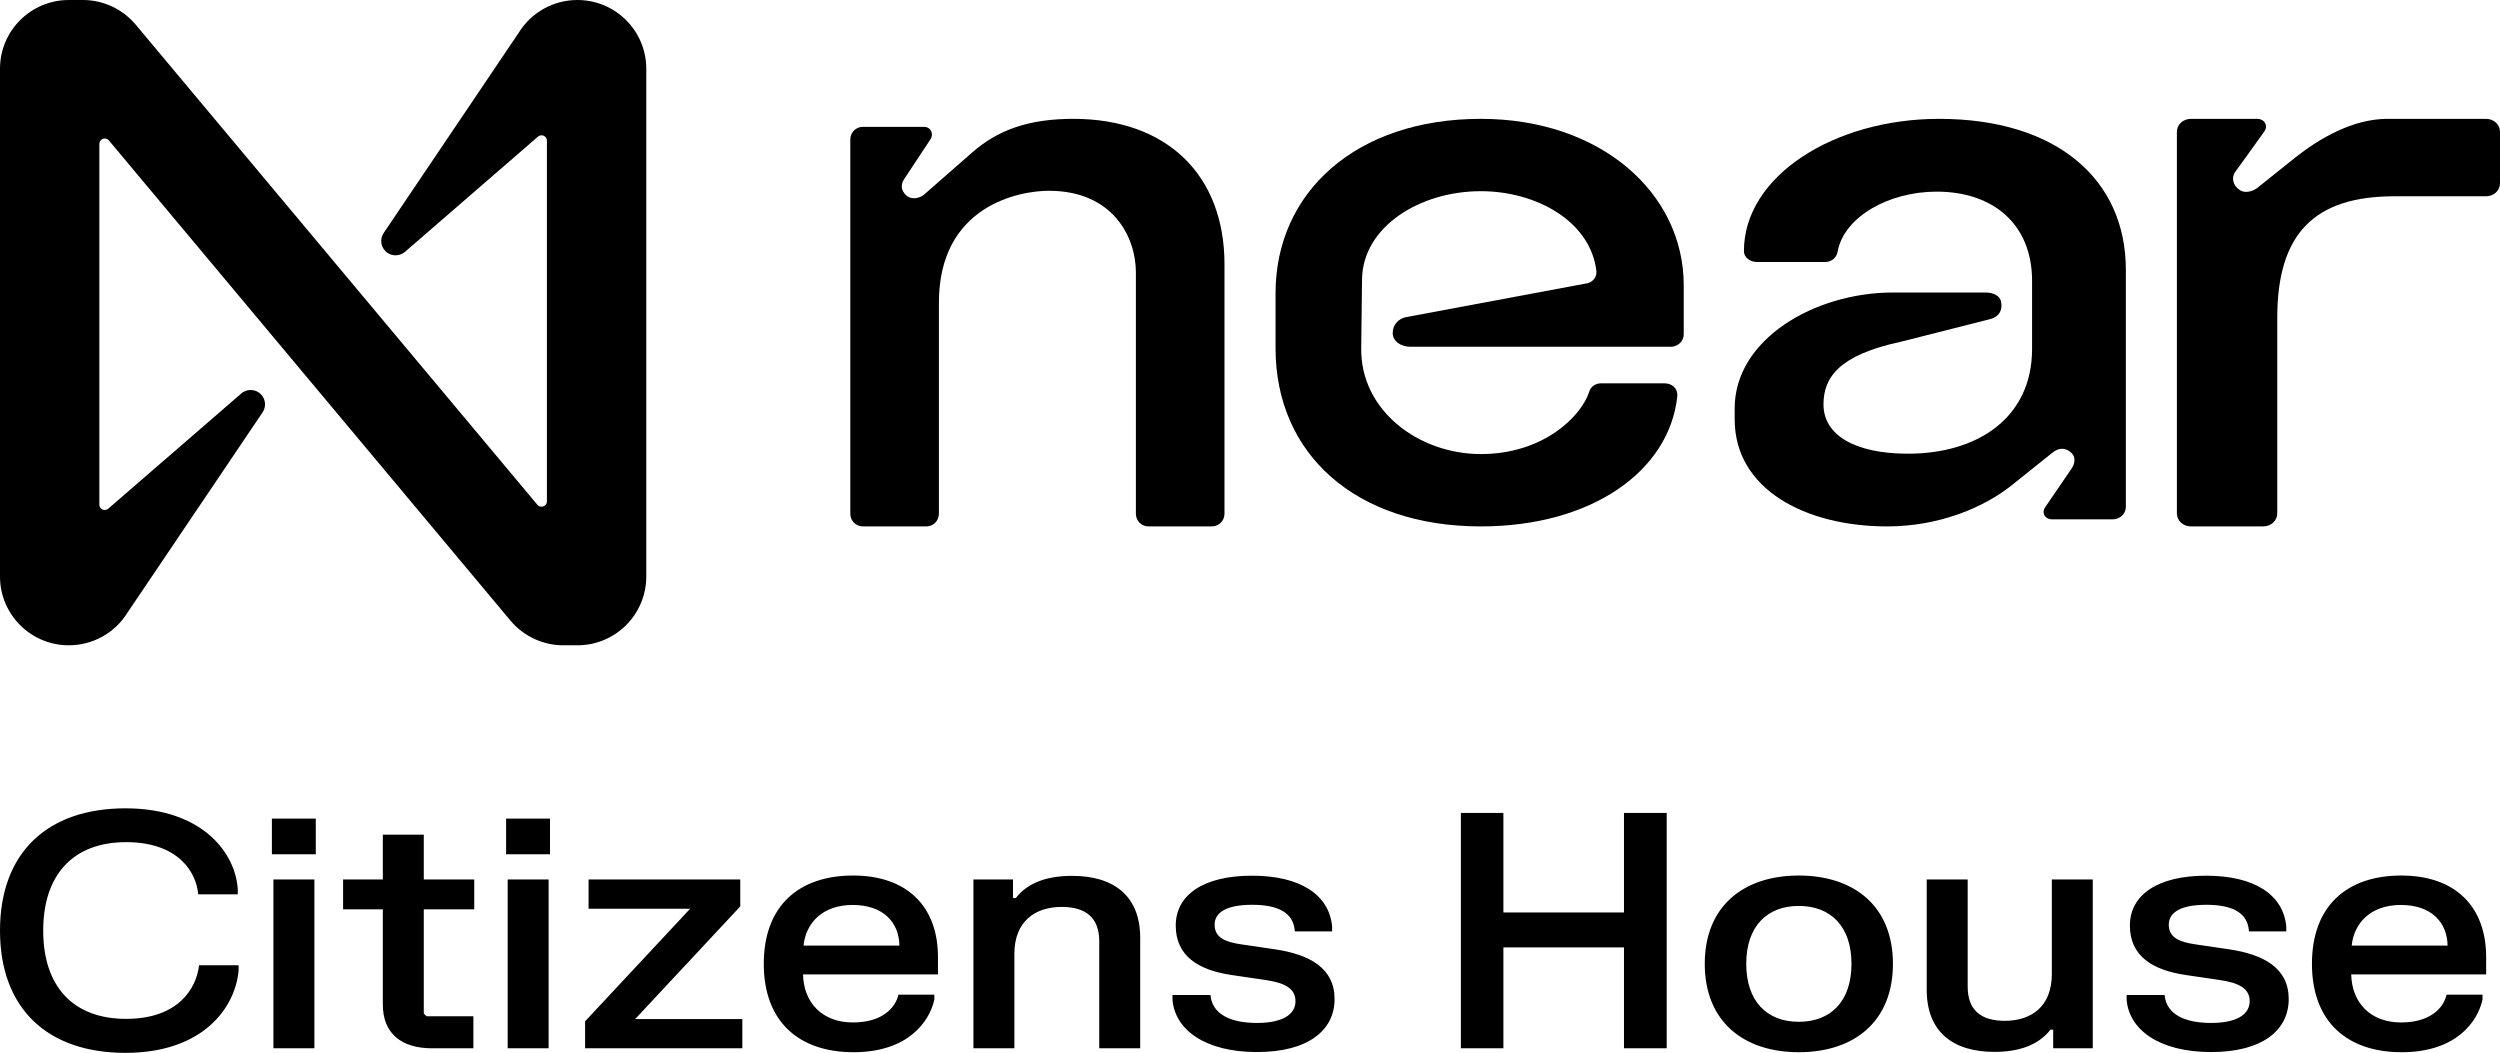
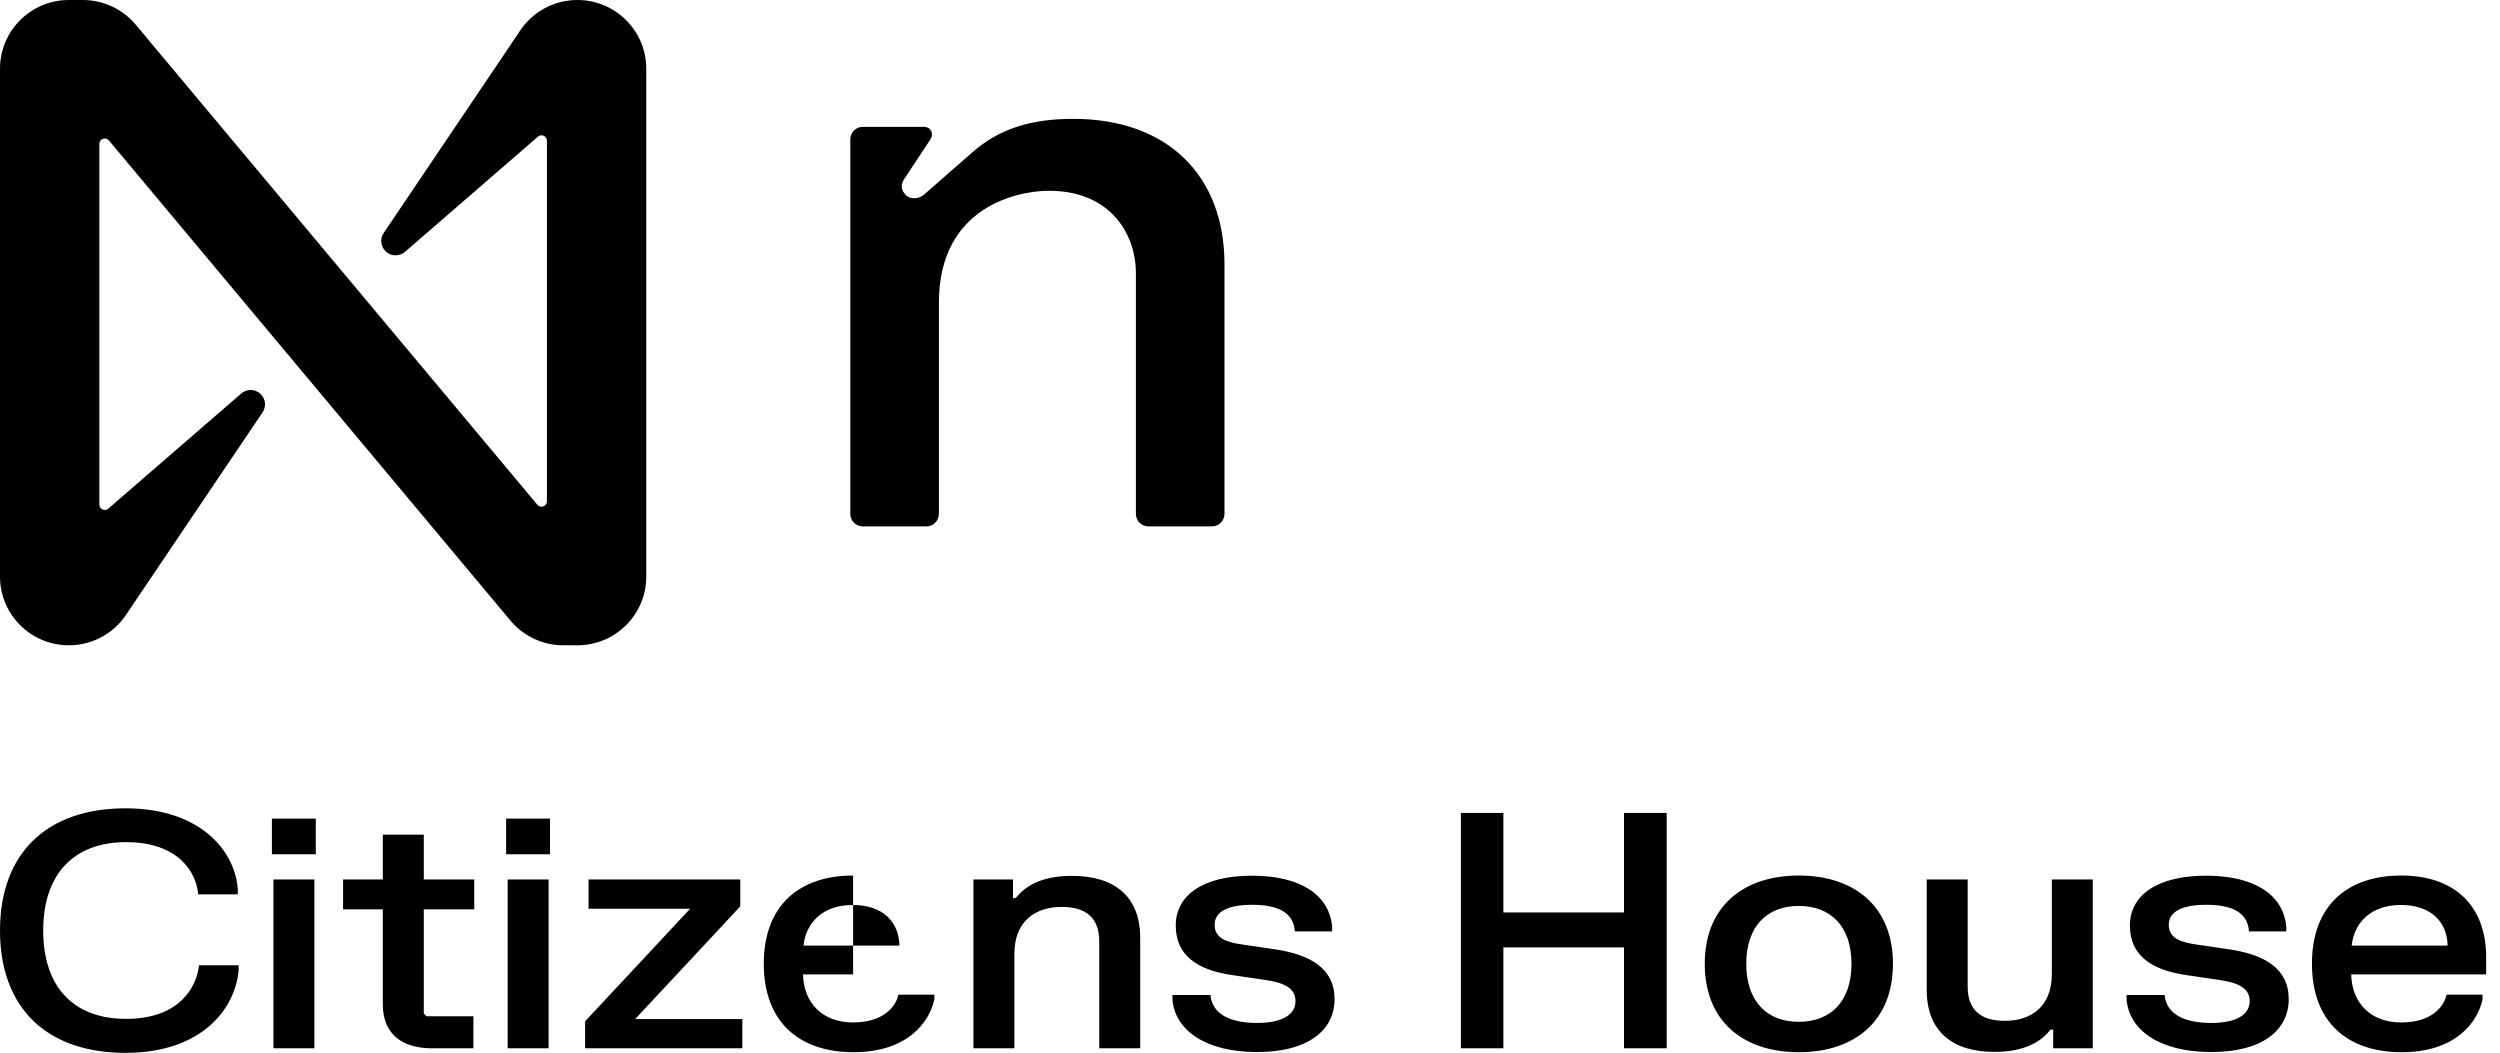
<svg xmlns="http://www.w3.org/2000/svg" preserveAspectRatio="none" width="100%" height="100%" overflow="visible" style="display: block;" viewBox="0 0 61.34 25.833" fill="none">
  <g id="Frame 1321315843">
    <g id="Group 1171276345">
      <path id="Vector" d="M14.167 0C13.58 0 13.035 0.304 12.727 0.804L9.413 5.718C9.305 5.88 9.348 6.098 9.511 6.206C9.642 6.293 9.816 6.282 9.936 6.18L13.198 3.354C13.252 3.305 13.336 3.31 13.385 3.364C13.407 3.389 13.419 3.421 13.419 3.454V12.301C13.419 12.374 13.36 12.432 13.286 12.432C13.247 12.432 13.21 12.415 13.185 12.385L3.323 0.597C3.002 0.219 2.53 0 2.034 0H1.689C0.756 0 0 0.755 0 1.687V14.147C0 15.078 0.756 15.833 1.689 15.833C2.276 15.833 2.822 15.529 3.129 15.03L6.444 10.116C6.552 9.954 6.508 9.736 6.346 9.628C6.214 9.54 6.04 9.551 5.921 9.654L2.658 12.479C2.604 12.528 2.52 12.523 2.472 12.469C2.449 12.444 2.438 12.412 2.438 12.379V3.53C2.438 3.457 2.497 3.399 2.57 3.399C2.609 3.399 2.647 3.416 2.672 3.446L12.532 15.236C12.854 15.614 13.325 15.833 13.822 15.833H14.166C15.099 15.834 15.856 15.079 15.857 14.148V1.687C15.857 0.755 15.1 0 14.167 0Z" fill="black" />
      <path id="Vector_2" d="M26.337 2.916C25.269 2.916 24.493 3.171 23.833 3.759L22.668 4.779C22.571 4.857 22.377 4.916 22.241 4.798C22.105 4.68 22.086 4.524 22.203 4.367L22.824 3.426C22.921 3.288 22.843 3.112 22.668 3.112H21.174C20.999 3.112 20.863 3.249 20.863 3.426V12.602C20.863 12.779 20.999 12.916 21.174 12.916H22.727C22.901 12.916 23.037 12.779 23.037 12.602V7.426C23.037 5.053 24.997 4.681 25.735 4.681C27.307 4.681 27.87 5.818 27.87 6.681V12.602C27.87 12.779 28.006 12.916 28.18 12.916H29.733C29.907 12.916 30.044 12.779 30.044 12.602V6.485C30.044 4.288 28.627 2.916 26.337 2.916Z" fill="black" />
-       <path id="Vector_3" d="M36.334 2.916C33.26 2.916 31.297 4.729 31.297 7.191V8.546C31.297 11.141 33.26 12.916 36.334 12.916C39.051 12.916 40.955 11.561 41.154 9.729C41.173 9.538 41.035 9.405 40.836 9.405H39.289C39.15 9.405 39.031 9.481 38.992 9.614C38.793 10.225 37.861 11.141 36.334 11.141C34.807 11.141 33.379 10.072 33.399 8.546L33.419 6.848C33.439 5.569 34.827 4.691 36.334 4.691C37.703 4.691 39.031 5.436 39.17 6.657C39.181 6.798 39.081 6.926 38.936 6.952L34.489 7.783C34.311 7.821 34.172 7.974 34.172 8.164V8.183C34.172 8.355 34.35 8.508 34.608 8.508H40.994C41.17 8.508 41.312 8.371 41.312 8.202V7C41.312 4.73 39.269 2.916 36.334 2.916L36.334 2.916Z" fill="black" />
-       <path id="Vector_4" d="M47.577 2.916C45.008 2.916 42.789 4.317 42.789 6.16C42.789 6.314 42.933 6.429 43.118 6.429H44.782C44.947 6.429 45.07 6.314 45.091 6.16C45.255 5.316 46.345 4.702 47.516 4.702C48.913 4.702 49.859 5.508 49.859 6.89V8.56C49.859 10.268 48.502 11.132 46.817 11.132C45.502 11.132 44.741 10.671 44.741 9.922C44.741 9.27 45.111 8.713 46.632 8.387L48.831 7.83C49.057 7.773 49.139 7.6 49.098 7.408C49.078 7.254 48.893 7.177 48.728 7.177H46.447C44.515 7.177 42.562 8.329 42.562 10.018V10.287C42.562 12.014 44.31 12.916 46.303 12.916C47.577 12.916 48.666 12.455 49.345 11.918L50.352 11.112C50.516 10.977 50.681 10.977 50.824 11.112C50.947 11.227 50.906 11.4 50.803 11.534L50.187 12.436C50.084 12.571 50.166 12.743 50.352 12.743H51.831C52.016 12.743 52.16 12.609 52.16 12.436V6.62C52.16 4.394 50.454 2.916 47.577 2.916L47.577 2.916Z" fill="black" />
-       <path id="Vector_5" d="M60.995 2.916H58.575C57.733 2.916 56.911 3.396 56.328 3.856L55.378 4.616C55.27 4.696 55.075 4.756 54.946 4.656C54.794 4.556 54.73 4.356 54.86 4.196L55.551 3.236C55.659 3.096 55.573 2.916 55.378 2.916H53.758C53.564 2.916 53.412 3.056 53.412 3.236V12.596C53.412 12.776 53.564 12.916 53.758 12.916H55.529C55.723 12.916 55.875 12.776 55.875 12.596V7.796C55.875 5.736 56.782 4.816 58.749 4.816H60.995C61.189 4.816 61.34 4.676 61.34 4.496V3.236C61.34 3.056 61.189 2.916 60.995 2.916Z" fill="black" />
    </g>
-     <path id="Vector_6" d="M0 22.833C0 20.924 1.158 19.833 3.078 19.833C4.974 19.833 5.783 20.936 5.834 21.823V21.943H4.863C4.817 21.401 4.376 20.663 3.095 20.663C1.802 20.663 1.06 21.454 1.06 22.833C1.06 24.213 1.802 24.999 3.095 24.999C4.38 24.999 4.821 24.245 4.884 23.684H5.855V23.804C5.779 24.722 4.982 25.833 3.078 25.833C1.158 25.833 0 24.742 0 22.833ZM6.709 21.578H7.714V25.721H6.709V21.578ZM6.671 20.96V20.086H7.748V20.96H6.671ZM8.418 21.578H9.393V20.479H10.398V21.578H11.636V22.312H10.398V24.871L10.466 24.935H11.615V25.721H10.601C9.843 25.721 9.393 25.352 9.393 24.646V22.312H8.418V21.578ZM12.456 21.578H13.461V25.721H12.456V21.578ZM12.418 20.96V20.086H13.495V20.96H12.418ZM14.441 21.578H18.163V22.24L15.585 25.003H18.214V25.721H14.356V25.059L16.934 22.296H14.441V21.578ZM18.74 23.648C18.74 22.22 19.605 21.482 20.932 21.482C22.251 21.482 23.014 22.236 23.014 23.483V23.908H19.703C19.719 24.602 20.173 25.087 20.928 25.087C21.657 25.087 21.975 24.718 22.043 24.405H22.925V24.526C22.806 25.067 22.28 25.817 20.941 25.817C19.609 25.817 18.74 25.075 18.74 23.648ZM19.715 23.202H22.068C22.06 22.637 21.678 22.204 20.919 22.204C20.182 22.204 19.77 22.649 19.715 23.202ZM23.884 21.578H24.855V22.035H24.923C25.224 21.646 25.712 21.49 26.305 21.49C27.34 21.49 27.976 21.991 27.976 23.01V25.721H26.971V23.094C26.971 22.52 26.644 22.252 26.051 22.252C25.402 22.252 24.889 22.601 24.889 23.403V25.721H23.884V21.578ZM28.848 22.709C28.848 21.959 29.526 21.486 30.718 21.486C31.914 21.486 32.613 21.959 32.685 22.733V22.853H31.77C31.74 22.368 31.32 22.2 30.722 22.2C30.129 22.2 29.802 22.368 29.802 22.689C29.802 23.01 30.073 23.114 30.451 23.17L31.273 23.291C32.147 23.419 32.745 23.76 32.745 24.514C32.745 25.268 32.113 25.813 30.841 25.813C29.569 25.813 28.831 25.268 28.768 24.534V24.413H29.7C29.743 24.899 30.213 25.099 30.841 25.099C31.468 25.099 31.786 24.891 31.786 24.566C31.786 24.245 31.511 24.113 31.049 24.045L30.226 23.924C29.404 23.804 28.848 23.459 28.848 22.709ZM35.844 19.946H36.887V22.388H39.846V19.946H40.894V25.721H39.846V23.246H36.887V25.721H35.844V19.946ZM41.828 23.648C41.828 22.236 42.778 21.482 44.135 21.482C45.496 21.482 46.445 22.236 46.445 23.648C46.445 25.063 45.496 25.817 44.135 25.817C42.778 25.817 41.828 25.063 41.828 23.648ZM42.846 23.648C42.846 24.574 43.359 25.071 44.135 25.071C44.915 25.071 45.428 24.574 45.428 23.648C45.428 22.725 44.915 22.228 44.135 22.228C43.359 22.228 42.846 22.725 42.846 23.648ZM51.348 25.721H50.377V25.264H50.31C50.013 25.649 49.525 25.809 48.936 25.809C47.906 25.809 47.274 25.308 47.274 24.285V21.578H48.279V24.205C48.279 24.779 48.597 25.047 49.19 25.047C49.839 25.047 50.344 24.698 50.344 23.896V21.578H51.348V25.721ZM52.259 22.709C52.259 21.959 52.938 21.486 54.129 21.486C55.325 21.486 56.024 21.959 56.096 22.733V22.853H55.181C55.151 22.368 54.731 22.2 54.133 22.2C53.54 22.2 53.213 22.368 53.213 22.689C53.213 23.01 53.485 23.114 53.862 23.17L54.684 23.291C55.558 23.419 56.156 23.76 56.156 24.514C56.156 25.268 55.524 25.813 54.252 25.813C52.98 25.813 52.242 25.268 52.179 24.534V24.413H53.111C53.154 24.899 53.624 25.099 54.252 25.099C54.88 25.099 55.198 24.891 55.198 24.566C55.198 24.245 54.922 24.113 54.46 24.045L53.637 23.924C52.815 23.804 52.259 23.459 52.259 22.709ZM56.726 23.648C56.726 22.22 57.591 21.482 58.918 21.482C60.237 21.482 61 22.236 61 23.483V23.908H57.689C57.706 24.602 58.159 25.087 58.914 25.087C59.643 25.087 59.961 24.718 60.029 24.405H60.911V24.526C60.792 25.067 60.267 25.817 58.927 25.817C57.595 25.817 56.726 25.075 56.726 23.648ZM57.701 23.202H60.054C60.046 22.637 59.664 22.204 58.905 22.204C58.168 22.204 57.756 22.649 57.701 23.202Z" fill="black" />
+     <path id="Vector_6" d="M0 22.833C0 20.924 1.158 19.833 3.078 19.833C4.974 19.833 5.783 20.936 5.834 21.823V21.943H4.863C4.817 21.401 4.376 20.663 3.095 20.663C1.802 20.663 1.06 21.454 1.06 22.833C1.06 24.213 1.802 24.999 3.095 24.999C4.38 24.999 4.821 24.245 4.884 23.684H5.855V23.804C5.779 24.722 4.982 25.833 3.078 25.833C1.158 25.833 0 24.742 0 22.833ZM6.709 21.578H7.714V25.721H6.709V21.578ZM6.671 20.96V20.086H7.748V20.96H6.671ZM8.418 21.578H9.393V20.479H10.398V21.578H11.636V22.312H10.398V24.871L10.466 24.935H11.615V25.721H10.601C9.843 25.721 9.393 25.352 9.393 24.646V22.312H8.418V21.578ZM12.456 21.578H13.461V25.721H12.456V21.578ZM12.418 20.96V20.086H13.495V20.96H12.418ZM14.441 21.578H18.163V22.24L15.585 25.003H18.214V25.721H14.356V25.059L16.934 22.296H14.441V21.578ZM18.74 23.648C18.74 22.22 19.605 21.482 20.932 21.482V23.908H19.703C19.719 24.602 20.173 25.087 20.928 25.087C21.657 25.087 21.975 24.718 22.043 24.405H22.925V24.526C22.806 25.067 22.28 25.817 20.941 25.817C19.609 25.817 18.74 25.075 18.74 23.648ZM19.715 23.202H22.068C22.06 22.637 21.678 22.204 20.919 22.204C20.182 22.204 19.77 22.649 19.715 23.202ZM23.884 21.578H24.855V22.035H24.923C25.224 21.646 25.712 21.49 26.305 21.49C27.34 21.49 27.976 21.991 27.976 23.01V25.721H26.971V23.094C26.971 22.52 26.644 22.252 26.051 22.252C25.402 22.252 24.889 22.601 24.889 23.403V25.721H23.884V21.578ZM28.848 22.709C28.848 21.959 29.526 21.486 30.718 21.486C31.914 21.486 32.613 21.959 32.685 22.733V22.853H31.77C31.74 22.368 31.32 22.2 30.722 22.2C30.129 22.2 29.802 22.368 29.802 22.689C29.802 23.01 30.073 23.114 30.451 23.17L31.273 23.291C32.147 23.419 32.745 23.76 32.745 24.514C32.745 25.268 32.113 25.813 30.841 25.813C29.569 25.813 28.831 25.268 28.768 24.534V24.413H29.7C29.743 24.899 30.213 25.099 30.841 25.099C31.468 25.099 31.786 24.891 31.786 24.566C31.786 24.245 31.511 24.113 31.049 24.045L30.226 23.924C29.404 23.804 28.848 23.459 28.848 22.709ZM35.844 19.946H36.887V22.388H39.846V19.946H40.894V25.721H39.846V23.246H36.887V25.721H35.844V19.946ZM41.828 23.648C41.828 22.236 42.778 21.482 44.135 21.482C45.496 21.482 46.445 22.236 46.445 23.648C46.445 25.063 45.496 25.817 44.135 25.817C42.778 25.817 41.828 25.063 41.828 23.648ZM42.846 23.648C42.846 24.574 43.359 25.071 44.135 25.071C44.915 25.071 45.428 24.574 45.428 23.648C45.428 22.725 44.915 22.228 44.135 22.228C43.359 22.228 42.846 22.725 42.846 23.648ZM51.348 25.721H50.377V25.264H50.31C50.013 25.649 49.525 25.809 48.936 25.809C47.906 25.809 47.274 25.308 47.274 24.285V21.578H48.279V24.205C48.279 24.779 48.597 25.047 49.19 25.047C49.839 25.047 50.344 24.698 50.344 23.896V21.578H51.348V25.721ZM52.259 22.709C52.259 21.959 52.938 21.486 54.129 21.486C55.325 21.486 56.024 21.959 56.096 22.733V22.853H55.181C55.151 22.368 54.731 22.2 54.133 22.2C53.54 22.2 53.213 22.368 53.213 22.689C53.213 23.01 53.485 23.114 53.862 23.17L54.684 23.291C55.558 23.419 56.156 23.76 56.156 24.514C56.156 25.268 55.524 25.813 54.252 25.813C52.98 25.813 52.242 25.268 52.179 24.534V24.413H53.111C53.154 24.899 53.624 25.099 54.252 25.099C54.88 25.099 55.198 24.891 55.198 24.566C55.198 24.245 54.922 24.113 54.46 24.045L53.637 23.924C52.815 23.804 52.259 23.459 52.259 22.709ZM56.726 23.648C56.726 22.22 57.591 21.482 58.918 21.482C60.237 21.482 61 22.236 61 23.483V23.908H57.689C57.706 24.602 58.159 25.087 58.914 25.087C59.643 25.087 59.961 24.718 60.029 24.405H60.911V24.526C60.792 25.067 60.267 25.817 58.927 25.817C57.595 25.817 56.726 25.075 56.726 23.648ZM57.701 23.202H60.054C60.046 22.637 59.664 22.204 58.905 22.204C58.168 22.204 57.756 22.649 57.701 23.202Z" fill="black" />
  </g>
</svg>